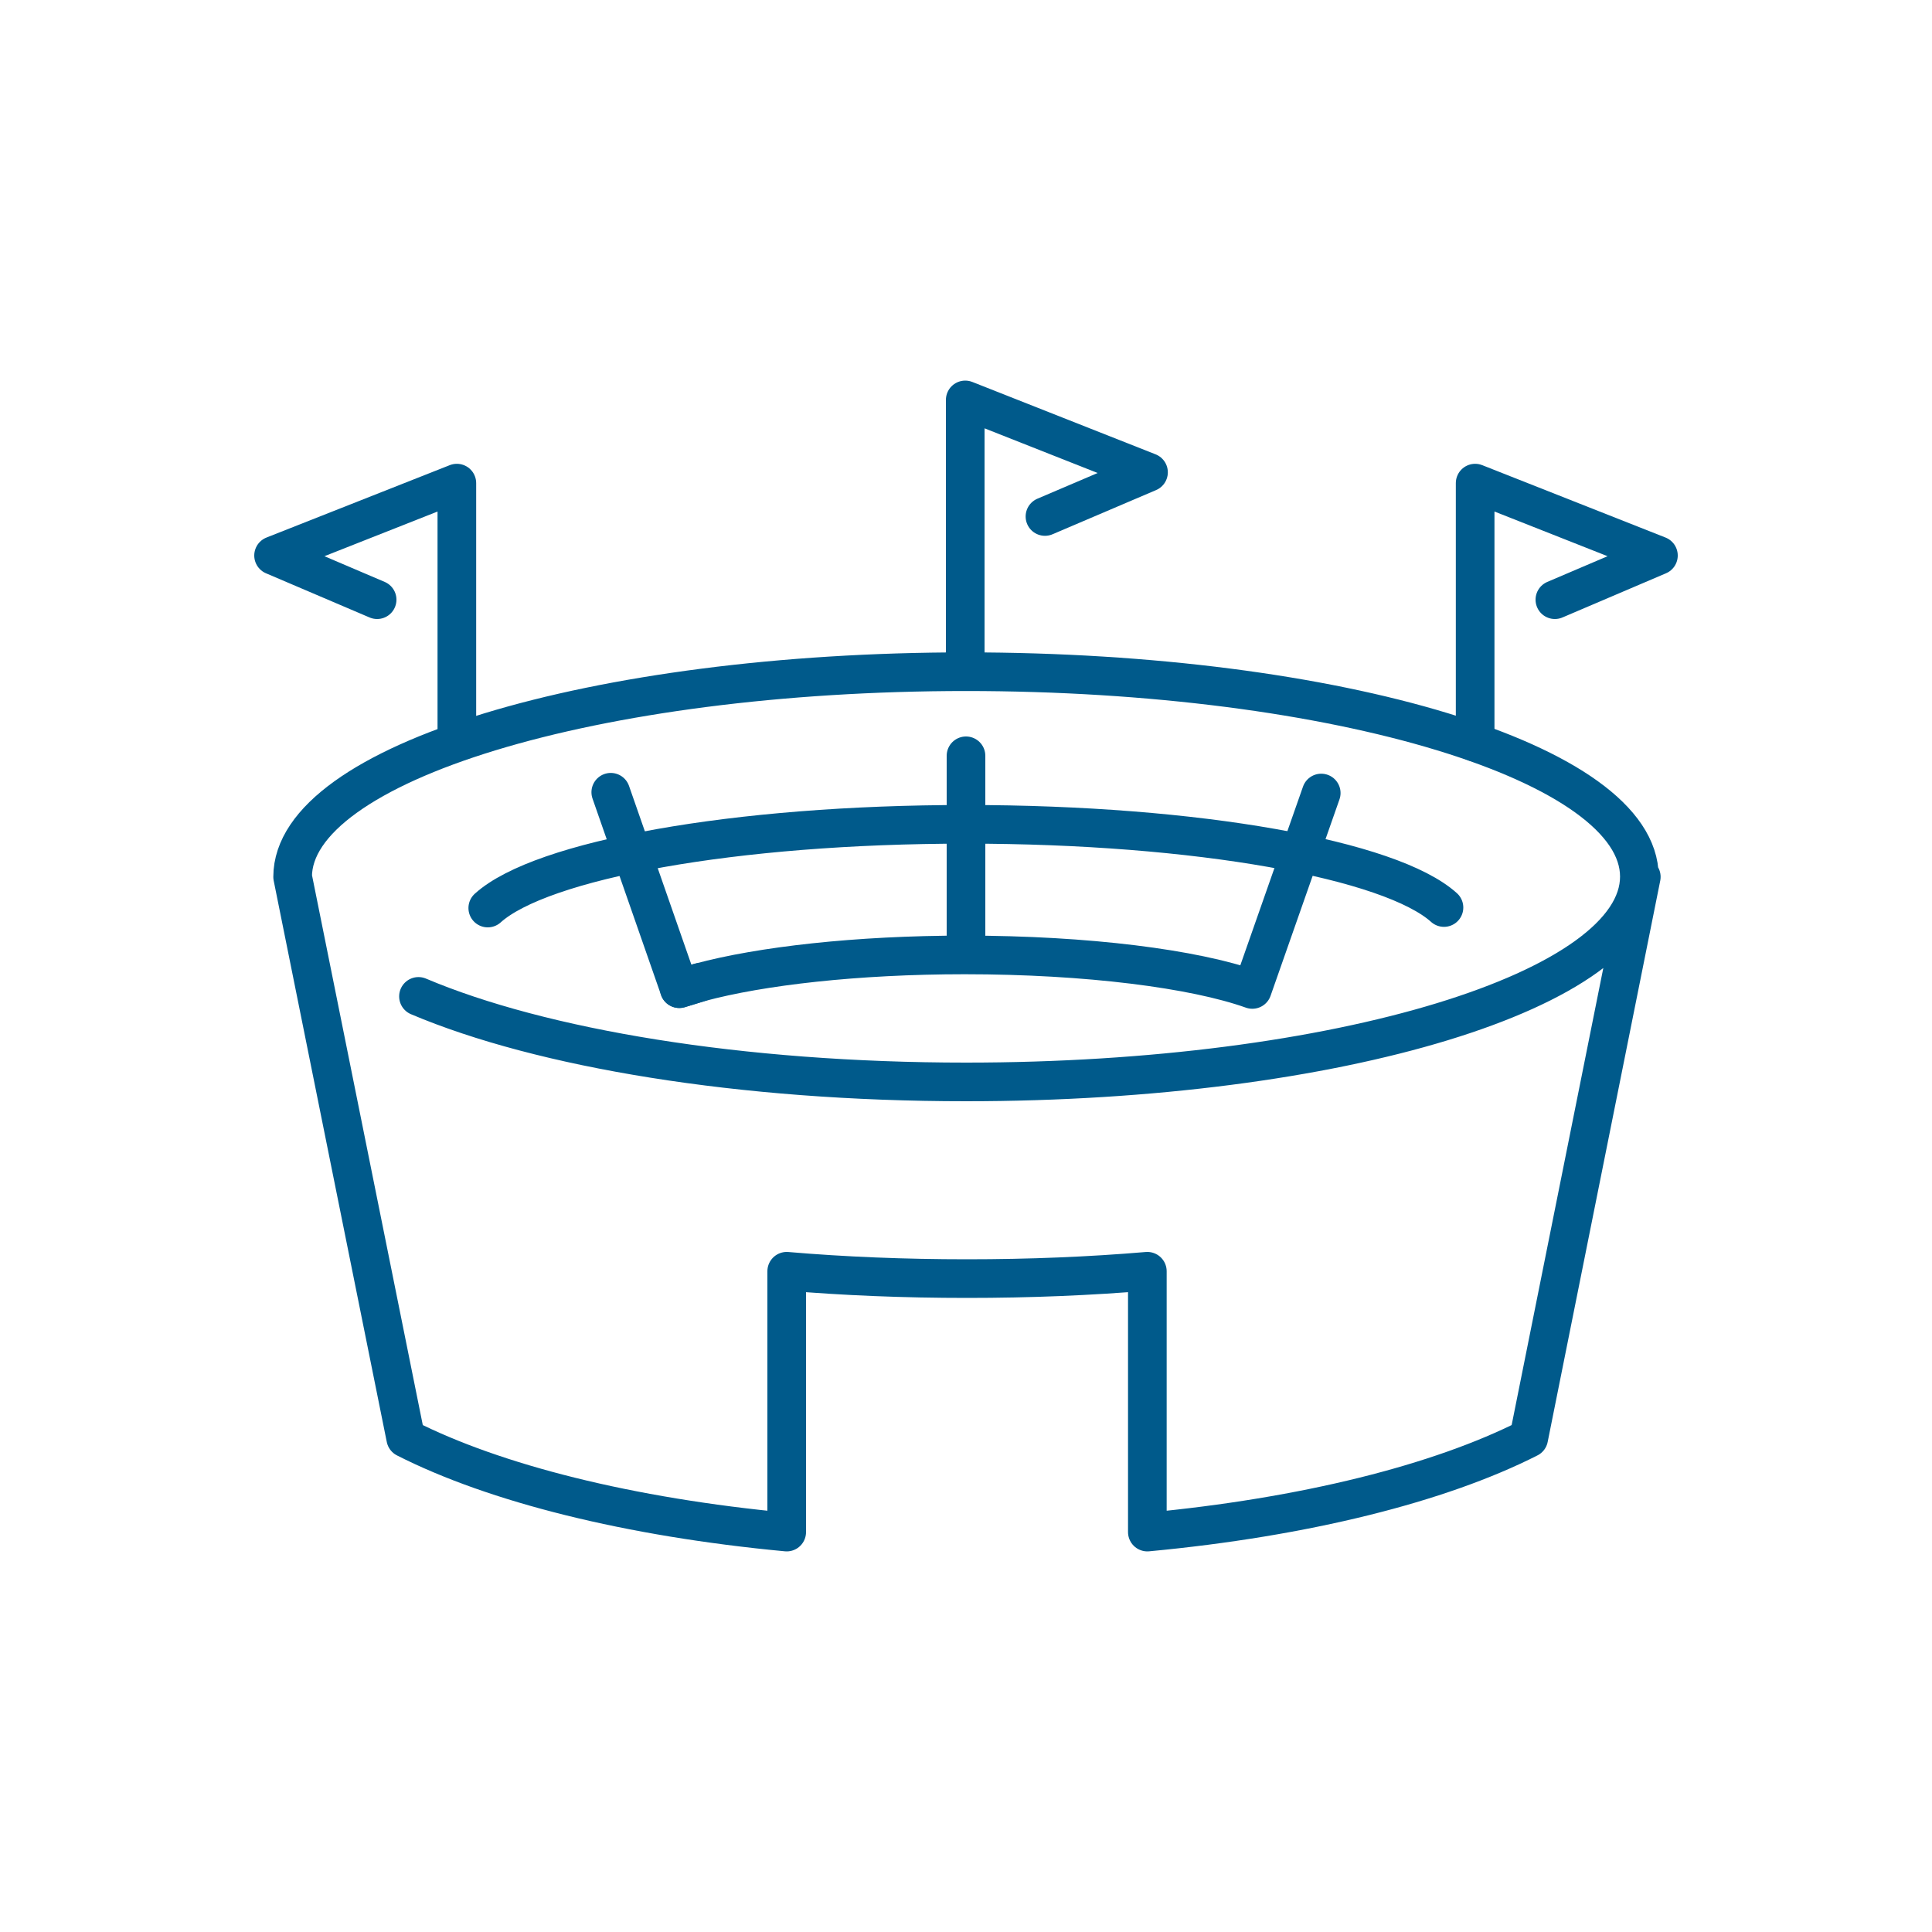
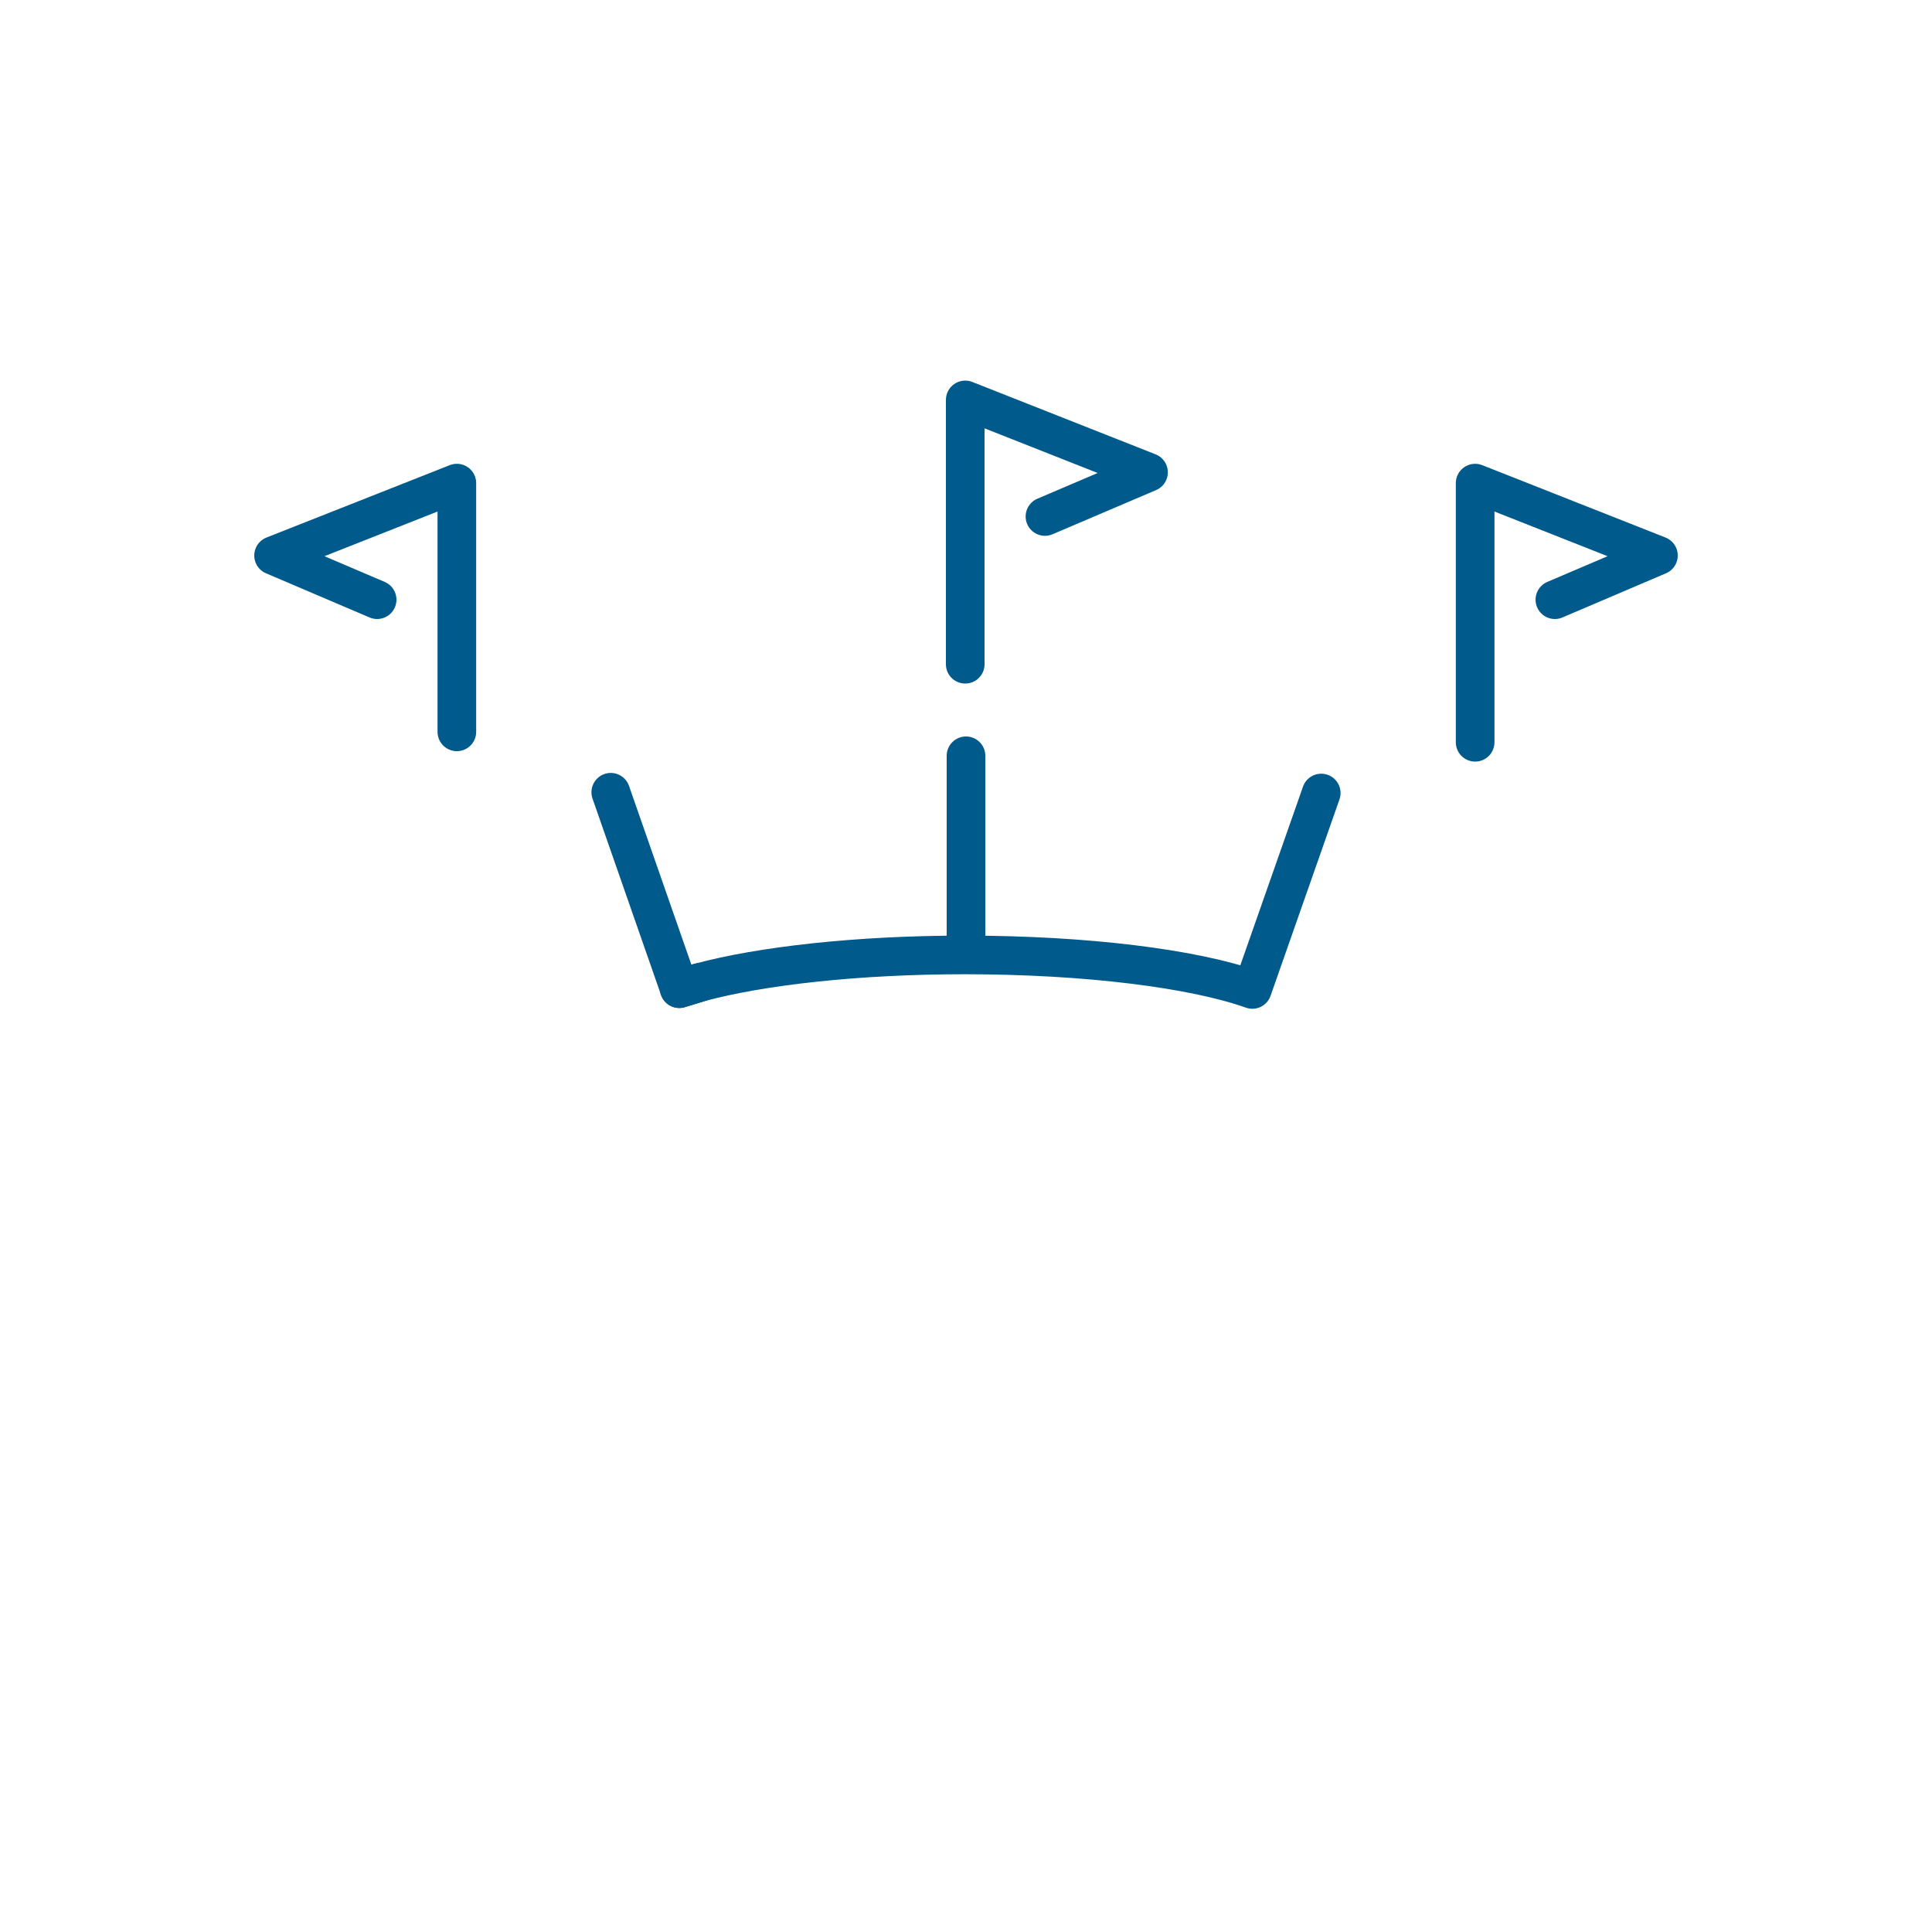
<svg xmlns="http://www.w3.org/2000/svg" id="a5820914-66e7-4d77-935b-432b53b0bc5b" data-name="Livello 1" viewBox="0 0 150 150">
  <title>Stadium</title>
-   <path d="M37.87,70.5C42,66.77,57,64,75,64s33,2.75,37.11,6.46" style="fill:none;stroke:#005a8b;stroke-linecap:round;stroke-linejoin:round;stroke-width:3px" />
-   <path d="M32.49,77.36C42,81.39,57.48,84,75,84c28.87,0,52.28-7.14,52.28-15.94S103.87,52.15,75,52.15,22.72,59.29,22.72,68.08l8.78,43.58c6.91,3.51,17.35,6.14,29.58,7.29l0-20.25c4.43.38,9.13.57,14,.57s9.52-.19,14-.57l0,20.25c12.24-1.15,22.69-3.78,29.61-7.29l8.74-43.58" style="fill:none;stroke:#005a8b;stroke-linecap:round;stroke-linejoin:round;stroke-width:3px" />
  <polyline points="74.94 51.57 74.94 31.05 89.17 36.67 81.13 40.1" style="fill:none;stroke:#005a8b;stroke-linecap:round;stroke-linejoin:round;stroke-width:3px" />
  <polyline points="114.53 57.63 114.53 37.51 128.76 43.13 120.72 46.56" style="fill:none;stroke:#005a8b;stroke-linecap:round;stroke-linejoin:round;stroke-width:3px" />
  <polyline points="35.47 56.82 35.47 37.51 21.24 43.13 29.28 46.56" style="fill:none;stroke:#005a8b;stroke-linecap:round;stroke-linejoin:round;stroke-width:3px" />
  <line x1="75" y1="58.68" x2="75" y2="73.54" style="fill:none;stroke:#005a8b;stroke-linecap:round;stroke-linejoin:round;stroke-width:3px" />
  <path d="M47.42,61.51l5.32,15.25,1.6-.49C59.06,75,66.51,74.14,74.9,74.14c9.51,0,17.85,1.08,22.33,2.68l5.35-15.25" style="fill:none;stroke:#005a8b;stroke-linecap:round;stroke-linejoin:round;stroke-width:3px" />
  <path d="M54.34,76.27c-.57.15-1.11.32-1.6.49Z" style="fill:none;stroke:#005a8b;stroke-linecap:round;stroke-linejoin:round;stroke-width:3px" />
</svg>